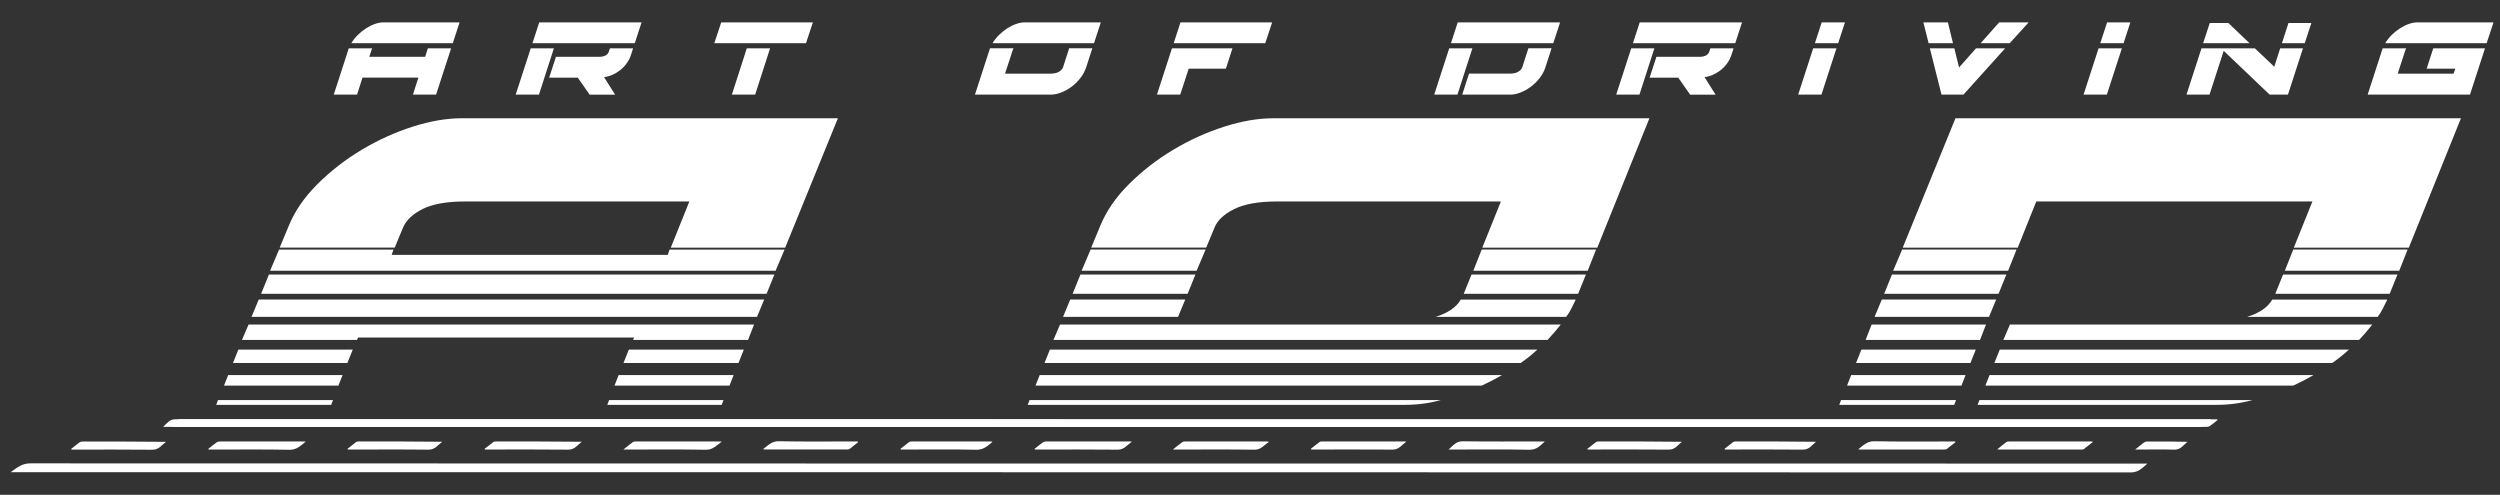
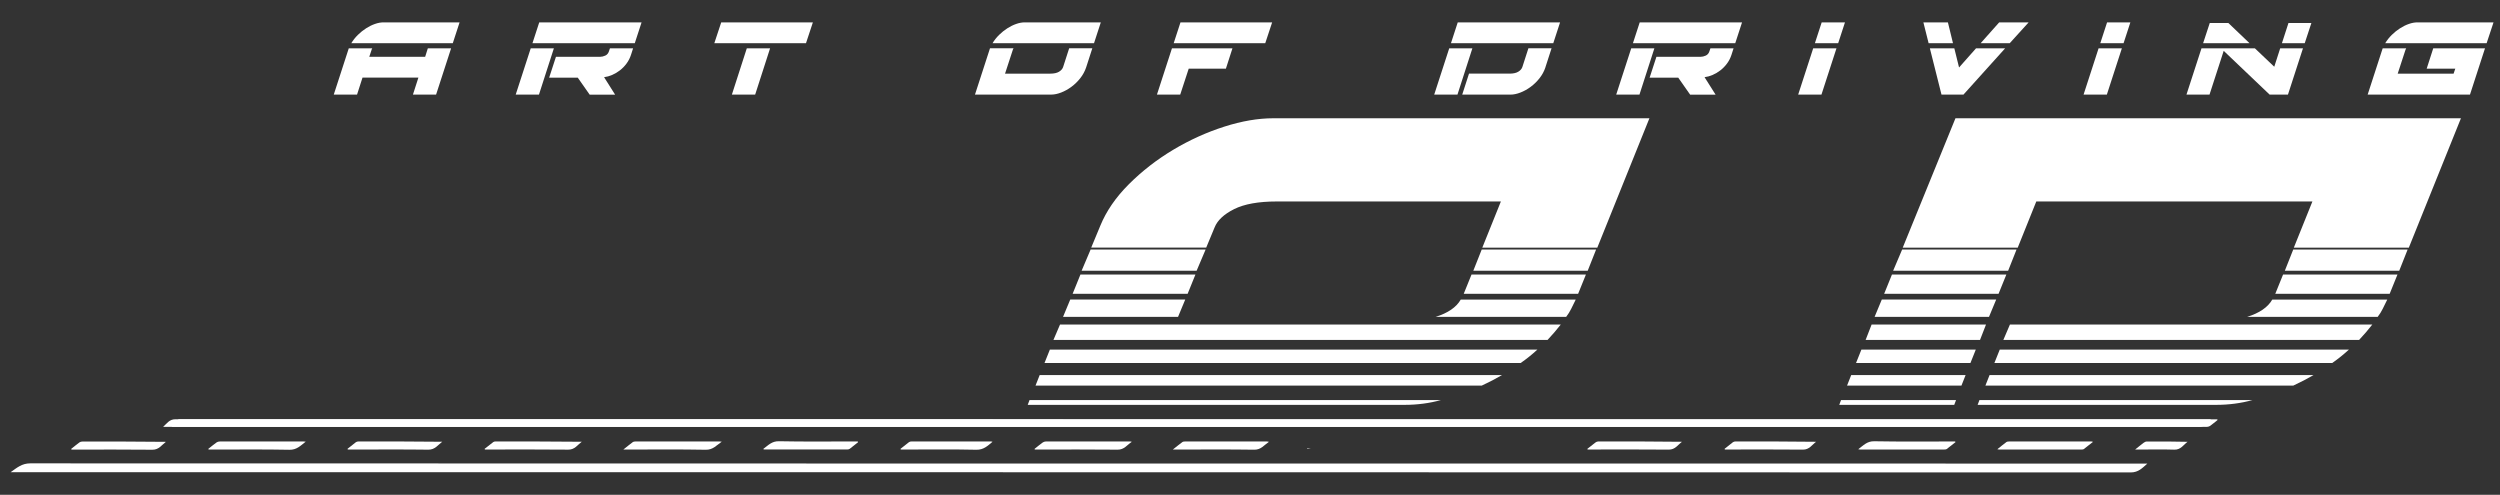
<svg xmlns="http://www.w3.org/2000/svg" id="Layer_1" data-name="Layer 1" viewBox="0 0 956.75 189.35">
  <rect x="0" y="0" width="956.75" height="189.35" fill="#333333" stroke="none" />
  <defs>
    <style>
      .cls-1 {
        fill: #fff;
        stroke-width: 0px;
      }
    </style>
  </defs>
  <path class="cls-1" d="M846.05,160.76c-.95.76-1.88,1.54-2.86,2.25-.29.21-.71.29-1.07.34-.47.06-.96.01-1.44.01-272.98,0-503.45,0-776.43,0h-1.82c1.4-1.25,2.37-2.91,4.67-2.91,273.29.04,504.06.04,777.35.04h1.54l.07.27Z" />
  <path class="cls-1" d="M848.64,160.76c-.95.76-1.88,1.54-2.86,2.25-.29.21-.71.29-1.07.34-.47.06-.96.01-1.44.01-272.98,0-504.66,0-777.64,0,.6-.59.59-.58,1.17-1.25.58-.61,1.07-1.16,1.32-1.45.12-.14.29-.21.46-.21,13.57,0,508.9.04,778.45.04h1.54l.07.27Z" />
  <path class="cls-1" d="M185.44,171.79c1.11-.88,2.22-1.77,3.35-2.62.22-.16.56-.22.85-.22,10.98-.01,21.95,0,32.99.11-1.61,1.19-2.66,3.05-5.17,3.02-10.15-.11-20.3-.05-30.45-.05h-1.43c-.05-.08-.09-.17-.14-.25Z" />
  <path class="cls-1" d="M79.72,171.78c1.05-.83,2.08-1.69,3.17-2.47.32-.23.79-.35,1.2-.35,10.67-.02,21.35-.01,32.02-.01.2,0,.4.03.89.07-2.02,1.58-3.46,3.16-6.22,3.11-9.84-.2-19.69-.08-29.53-.08h-1.42c-.03-.09-.07-.17-.1-.26Z" />
  <path class="cls-1" d="M238.55,172.04c1.39-1.1,2.45-1.98,3.56-2.8.28-.21.72-.29,1.09-.29,10.72-.01,21.43-.01,32.15,0,.16,0,.32.03.86.08-2.08,1.47-3.41,3.15-6.14,3.09-9.88-.19-19.77-.08-29.66-.08h-1.86Z" />
  <path class="cls-1" d="M748.38,169.2c-1.11.88-2.21,1.78-3.34,2.62-.25.18-.65.21-.98.21-10.76,0-21.52,0-32.29,0-.12,0-.24-.04-.62-.11,1.97-1.45,3.36-3.1,6.11-3.05,10.32.19,20.65.08,30.97.08.05.09.1.17.14.26Z" />
  <path class="cls-1" d="M395.94,171.77c1.02-.81,2.02-1.64,3.08-2.41.32-.23.78-.4,1.18-.4,10.8-.02,21.61-.01,32.41,0,.08,0,.16.03.54.12-1.85,1.21-2.91,3.04-5.43,3.01-10.1-.11-20.21-.05-30.32-.05h-1.4l-.07-.27Z" />
-   <path class="cls-1" d="M591.22,168.94c-1.74,1.58-3.12,3.24-5.9,3.18-9.84-.21-19.69-.08-29.53-.08h-1.42c1.63-1.39,2.79-3.19,5.41-3.16,10.02.15,20.04.06,30.06.06h1.39Z" />
-   <path class="cls-1" d="M501.65,171.78c1.11-.88,2.21-1.78,3.35-2.62.25-.18.65-.22.99-.22,10.55,0,21.1,0,31.65,0,.08,0,.17.03.58.12-1.81,1.16-2.78,3.02-5.18,3-9.98-.07-19.97-.03-29.95-.03h-1.3c-.05-.08-.09-.17-.14-.25Z" />
+   <path class="cls-1" d="M501.65,171.78h-1.3c-.05-.08-.09-.17-.14-.25Z" />
  <path class="cls-1" d="M133,171.76c1.05-.84,2.09-1.7,3.17-2.51.25-.19.64-.3.96-.3,10.68-.02,21.36-.01,32.1.11-1.64,1.24-2.75,3.06-5.32,3.03-9.81-.13-19.62-.05-29.43-.05h-1.39c-.03-.09-.05-.18-.08-.27Z" />
  <path class="cls-1" d="M607.49,171.77c1.02-.81,2.03-1.64,3.08-2.42.29-.22.7-.4,1.05-.4,10.67-.02,21.35-.02,32.08.12-1.58,1.17-2.59,3.02-5.05,3-9.89-.1-19.79-.04-29.68-.04h-1.4c-.03-.09-.05-.18-.08-.26Z" />
  <path class="cls-1" d="M801.01,169.09c-1.29,1.02-2.4,1.92-3.54,2.77-.21.16-.58.17-.87.17-10.55,0-21.1,0-31.65,0-.12,0-.23-.05-.57-.12,1.22-.97,2.31-1.87,3.44-2.71.25-.19.65-.24.98-.24,10.55-.01,21.1,0,31.65,0,.08,0,.16.04.55.14Z" />
  <path class="cls-1" d="M448.84,172.04c1.41-1.11,2.5-2.01,3.64-2.85.25-.19.65-.23.98-.23,10.5-.01,21,0,31.5,0,.12,0,.24.05.66.13-1.9,1.28-3.03,3.05-5.61,3.01-9.8-.15-19.61-.06-29.41-.06h-1.77Z" />
  <path class="cls-1" d="M328.37,169.25c-1.05.84-2.09,1.7-3.16,2.5-.25.19-.64.27-.96.27-10.6.01-21.19,0-31.79,0-.07,0-.15-.06-.4-.17,1.89-1.4,3.29-3.05,6.05-2.99,9.59.2,19.19.08,28.78.08h1.39c.03.1.06.21.09.31Z" />
  <path class="cls-1" d="M344.61,171.78c1.08-.86,2.15-1.74,3.26-2.57.25-.19.64-.26.97-.26,10.17-.01,20.33,0,30.5,0,.11,0,.23.05.5.12-1.89,1.58-3.42,3.11-6.21,3.05-9.16-.21-18.32-.08-27.48-.08h-1.42c-.04-.09-.07-.17-.11-.26Z" />
  <path class="cls-1" d="M660,171.76c1.05-.84,2.09-1.7,3.17-2.51.25-.19.64-.3.96-.3,10.28-.02,20.55-.01,30.89.12-1.58,1.17-2.58,3.03-5.04,3-9.5-.1-19-.04-28.49-.04h-1.4c-.03-.09-.06-.18-.09-.27Z" />
  <path class="cls-1" d="M817.11,172.04c1.31-1.05,2.28-1.86,3.29-2.61.33-.24.77-.46,1.16-.46,5.18-.03,10.36-.02,15.61.11-1.58,1.18-2.58,3.08-5.05,3-4.44-.14-8.89-.04-13.34-.04h-1.66Z" />
  <path class="cls-1" d="M142.2,19.09l-.88,2.65h21.39l1.02-3.25h8.91l-5.75,17.72h-8.86l2.09-6.5h-21.39l-2.09,6.5h-8.91l5.75-17.72h9c-.16.19-.25.39-.28.6ZM175.88,8.56l-2.6,7.98h-38.84c.68-1.14,1.52-2.2,2.51-3.18.99-.97,2.04-1.82,3.16-2.53,1.11-.71,2.24-1.27,3.39-1.67,1.14-.4,2.23-.6,3.25-.6h29.14Z" />
  <path class="cls-1" d="M206.27,36.21h-8.91l5.75-17.72h8.86l-5.71,17.72ZM203.77,16.54l2.6-7.98h39.16l-2.6,7.98h-39.16ZM229.66,21.74c.62,0,1.28-.15,1.97-.46.7-.31,1.17-.87,1.42-1.67l.37-1.11h8.86l-.79,2.46c-.4,1.24-.97,2.36-1.72,3.36-.74,1.01-1.59,1.87-2.53,2.6-.94.73-1.93,1.31-2.97,1.76-1.04.45-2.06.73-3.09.86l4.22,6.68h-9.74l-4.55-6.5h-10.95l2.6-7.98h16.89Z" />
  <path class="cls-1" d="M273.37,16.54l2.64-7.98h35.08l-2.64,7.98h-35.08ZM289,36.21h-8.91l5.71-17.72h8.91l-5.71,17.72Z" />
  <path class="cls-1" d="M387.6,19.09l-2.97,9.09h17.35c1.39,0,2.49-.24,3.29-.72.8-.48,1.33-1.07,1.58-1.79l2.32-7.19h8.86l-2.37,7.33c-.5,1.48-1.25,2.86-2.25,4.13-1.01,1.27-2.13,2.37-3.39,3.29-1.25.93-2.56,1.65-3.92,2.18-1.36.53-2.63.79-3.8.79h-29.18l5.75-17.72h9c-.12.19-.22.39-.28.6ZM421.28,8.56l-2.6,7.98h-38.84c.68-1.14,1.52-2.2,2.51-3.18.99-.97,2.04-1.82,3.16-2.53,1.11-.71,2.24-1.27,3.39-1.67,1.14-.4,2.23-.6,3.25-.6h29.14Z" />
  <path class="cls-1" d="M469.16,26.28h-14.24l-3.25,9.93h-8.91l5.75-17.72h23.15l-2.51,7.79ZM449.17,16.54l2.6-7.98h35.08l-2.64,7.98h-35.03Z" />
  <path class="cls-1" d="M557.78,36.21h-8.91l5.75-17.72h8.86l-5.71,17.72ZM555.28,16.54l2.6-7.98h39.16l-2.6,7.98h-39.16ZM591.42,25.82c-.5,1.48-1.25,2.86-2.25,4.13-1.01,1.27-2.13,2.37-3.39,3.29-1.25.93-2.56,1.65-3.92,2.18-1.36.53-2.63.79-3.8.79h-18.47l2.6-8.03h15.54c1.39,0,2.49-.24,3.29-.72.8-.48,1.33-1.07,1.58-1.79l2.32-7.19h8.86l-2.37,7.33Z" />
  <path class="cls-1" d="M627.43,36.21h-8.91l5.75-17.72h8.86l-5.71,17.72ZM624.92,16.54l2.6-7.98h39.16l-2.6,7.98h-39.16ZM650.81,21.74c.62,0,1.28-.15,1.97-.46.7-.31,1.17-.87,1.42-1.67l.37-1.11h8.86l-.79,2.46c-.4,1.24-.97,2.36-1.72,3.36-.74,1.01-1.59,1.87-2.53,2.6-.94.73-1.93,1.31-2.97,1.76-1.04.45-2.06.73-3.09.86l4.22,6.68h-9.74l-4.55-6.5h-10.95l2.6-7.98h16.89Z" />
  <path class="cls-1" d="M697.07,36.21h-8.91l5.75-17.72h8.91l-5.75,17.72ZM697.16,8.56h8.91l-2.6,7.98h-8.91l2.6-7.98Z" />
  <path class="cls-1" d="M745.46,8.56l1.95,7.98h-9.33l-2-7.98h9.37ZM747.92,18.49l1.81,7.33,6.5-7.33h11.14l-15.96,17.72h-8.4l-4.45-17.72h9.37ZM757.99,16.54l7.1-7.98h11.27l-7.24,7.98h-11.14Z" />
  <path class="cls-1" d="M806.29,36.21h-8.91l5.75-17.72h8.91l-5.75,17.72ZM806.38,8.56h8.91l-2.6,7.98h-8.91l2.6-7.98Z" />
  <path class="cls-1" d="M862.94,18.49l7.42,7.05,2.27-7.05h8.72l-5.75,17.72h-7.01l-17.58-16.75-5.43,16.75h-8.82l5.75-17.72h20.42ZM852.78,8.79l8.12,7.75h-17.77l2.55-7.75h7.1ZM873.29,16.54l2.51-7.75h8.77l-2.55,7.75h-8.72Z" />
  <path class="cls-1" d="M928.69,26.28l2.51-7.79h19.81l-5.75,17.72h-39.16l5.75-17.72h9c-.12.19-.22.39-.28.6l-2.97,9.09h21.39l.65-1.9h-10.95ZM912.82,16.54c.68-1.14,1.52-2.2,2.51-3.18.99-.97,2.04-1.82,3.16-2.53,1.11-.71,2.24-1.27,3.39-1.67,1.14-.4,2.23-.6,3.25-.6h29.14l-2.64,7.98h-38.79Z" />
-   <path class="cls-1" d="M126.75,154.94h-44.01l.69-1.84h44.01l-.69,1.84ZM85.72,147.58l1.6-4.05h43.78l-1.6,4.05h-43.78ZM89.16,138.93l2.06-5.15h43.78l-2.06,5.15h-43.78ZM242.27,130.1l.46-.92h-105.66l-.46.92h-44.01l2.52-5.89h193.45l-2.29,5.89h-44.01ZM96.26,121.26l2.75-6.62h193.45l-2.75,6.62H96.26ZM99.93,112.43l2.98-7.36h193.45l-2.98,7.36H99.93ZM149.9,97.53h105.66l.69-2.02h44.01l-3.44,8.1H103.37l3.44-8.1h43.78l-.69,2.02ZM320.66,45.27l-20.17,49.5h-43.78l7.11-17.67h-85.72c-7.03,0-12.46.95-16.27,2.85-3.82,1.9-6.34,4.26-7.56,7.08l-3.21,7.73h-44.01l3.44-8.28c2.29-5.64,5.96-10.98,11-16.01,5.04-5.03,10.69-9.41,16.96-13.16,6.26-3.74,12.76-6.68,19.48-8.83,6.72-2.15,12.99-3.22,18.79-3.22h143.94ZM276.19,154.94h-43.78l.69-1.84h43.78l-.69,1.84ZM235.16,147.58l1.6-4.05h44.01l-1.6,4.05h-44.01ZM238.6,138.93l2.06-5.15h44.01l-2.06,5.15h-44.01Z" />
  <path class="cls-1" d="M551.46,153.1c-4.43,1.23-9.09,1.84-13.98,1.84h-144.17l.69-1.84h157.46ZM574.84,143.53c-2.29,1.35-4.89,2.7-7.79,4.05h-170.76l1.6-4.05h176.95ZM588.37,133.78c-1.99,1.84-4.13,3.56-6.42,5.15h-182.22l2.06-5.15h186.57ZM597.3,124.21c-.77.98-1.57,1.96-2.41,2.94-.84.98-1.72,1.96-2.64,2.94h-189.1l2.52-5.89h191.62ZM406.83,121.26l2.75-6.62h44.01l-2.75,6.62h-44.01ZM410.5,112.43l2.98-7.36h44.01l-2.98,7.36h-44.01ZM413.94,103.6l3.44-8.1h44.01l-3.44,8.1h-44.01ZM631.23,45.27l-19.94,49.5h-44.01l7.11-17.67h-85.72c-7.03,0-12.49.98-16.39,2.94-3.9,1.96-6.38,4.3-7.45,6.99l-3.21,7.73h-44.01l3.44-8.28c2.29-5.64,5.96-10.98,11-16.01,5.04-5.03,10.69-9.41,16.96-13.16,6.26-3.74,12.76-6.68,19.48-8.83,6.72-2.15,12.99-3.22,18.79-3.22h143.94ZM603.04,114.64c-.61,1.23-1.19,2.39-1.72,3.5-.54,1.1-1.19,2.15-1.95,3.13h-49.97c4.73-1.47,7.94-3.68,9.63-6.62h44.01ZM560.17,112.43l2.98-7.36h43.78l-2.98,7.36h-43.78ZM563.84,103.6l3.21-8.1h43.78l-3.21,8.1h-43.78Z" />
  <path class="cls-1" d="M747.89,154.94h-44.01l.69-1.84h44.01l-.69,1.84ZM706.86,147.58l1.6-4.05h43.78l-1.6,4.05h-43.78ZM710.3,138.93l2.06-5.15h43.78l-2.06,5.15h-43.78ZM713.97,130.1l2.29-5.89h43.78l-2.29,5.89h-43.78ZM717.41,121.26l2.75-6.62h43.78l-2.75,6.62h-43.78ZM721.07,112.43l2.98-7.36h43.78l-2.98,7.36h-43.78ZM724.51,103.6l3.44-8.1h43.78l-3.21,8.1h-44.01ZM779.29,77.1l-7.1,17.67h-44.01l20.17-49.5h193.45l-19.94,49.5h-44.01l7.11-17.67h-105.66ZM862.04,153.1c-4.43,1.23-9.09,1.84-13.98,1.84h-91.22l.69-1.84h104.52ZM885.41,143.53c-2.29,1.35-4.89,2.7-7.79,4.05h-117.81l1.6-4.05h124ZM898.94,133.78c-1.99,1.84-4.13,3.56-6.42,5.15h-129.27l2.06-5.15h133.63ZM907.88,124.21c-.77.98-1.57,1.96-2.41,2.94-.84.98-1.72,1.96-2.64,2.94h-136.15l2.52-5.89h138.67ZM913.61,114.64c-.61,1.23-1.19,2.39-1.72,3.5-.54,1.1-1.19,2.15-1.95,3.13h-49.97c4.73-1.47,7.94-3.68,9.63-6.62h44.01ZM870.75,112.43l2.98-7.36h43.78l-2.98,7.36h-43.78ZM874.41,103.6l3.21-8.1h43.78l-3.21,8.1h-43.78Z" />
  <path class="cls-1" d="M821.81,177.4c-1.9,1.66-3.4,3.4-6.38,3.4-321.63-.09-487.57-.08-809.21-.08h-2.16c2.51-1.8,4.4-3.4,7.53-3.39,321.37.09,487.05.08,808.42.08h1.79Z" />
  <path class="cls-1" d="M27.25,171.79c1.05-.84,2.09-1.7,3.18-2.5.29-.21.72-.31,1.09-.31,10.64-.02,21.28-.01,31.97.11-1.61,1.19-2.66,3.05-5.18,3.02-9.85-.11-19.71-.05-29.56-.05h-1.4l-.09-.26Z" />
</svg>